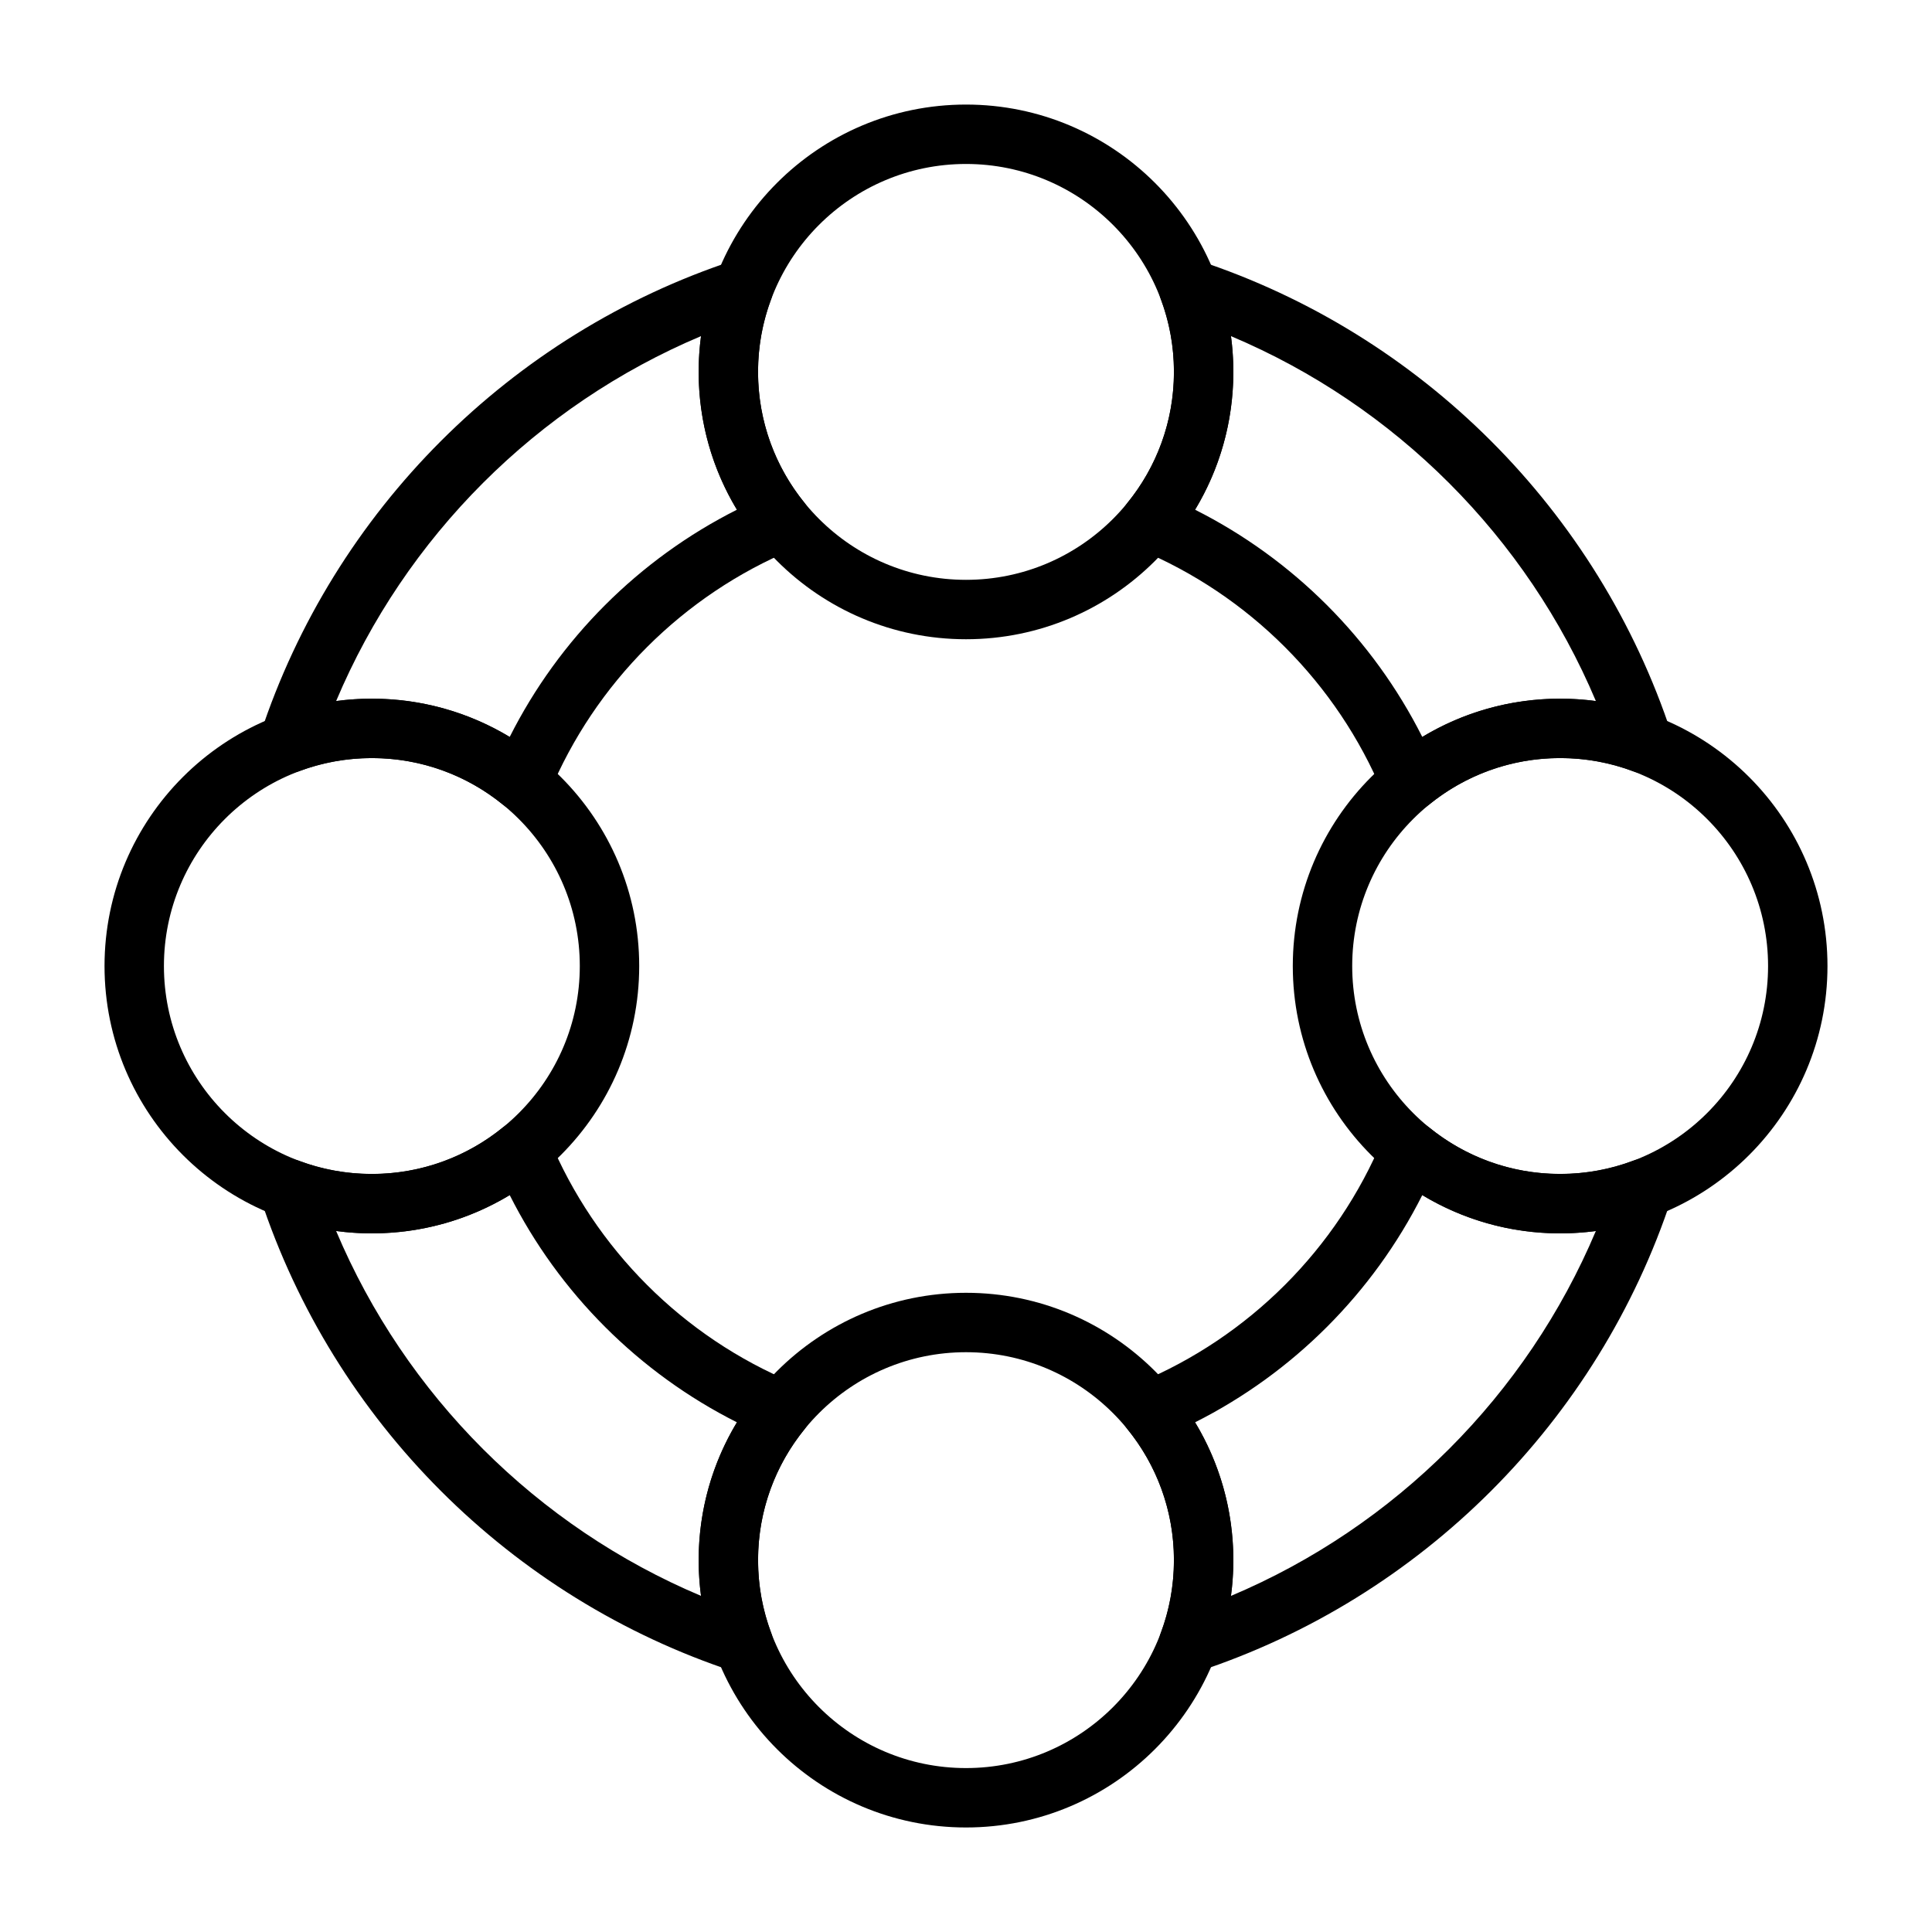
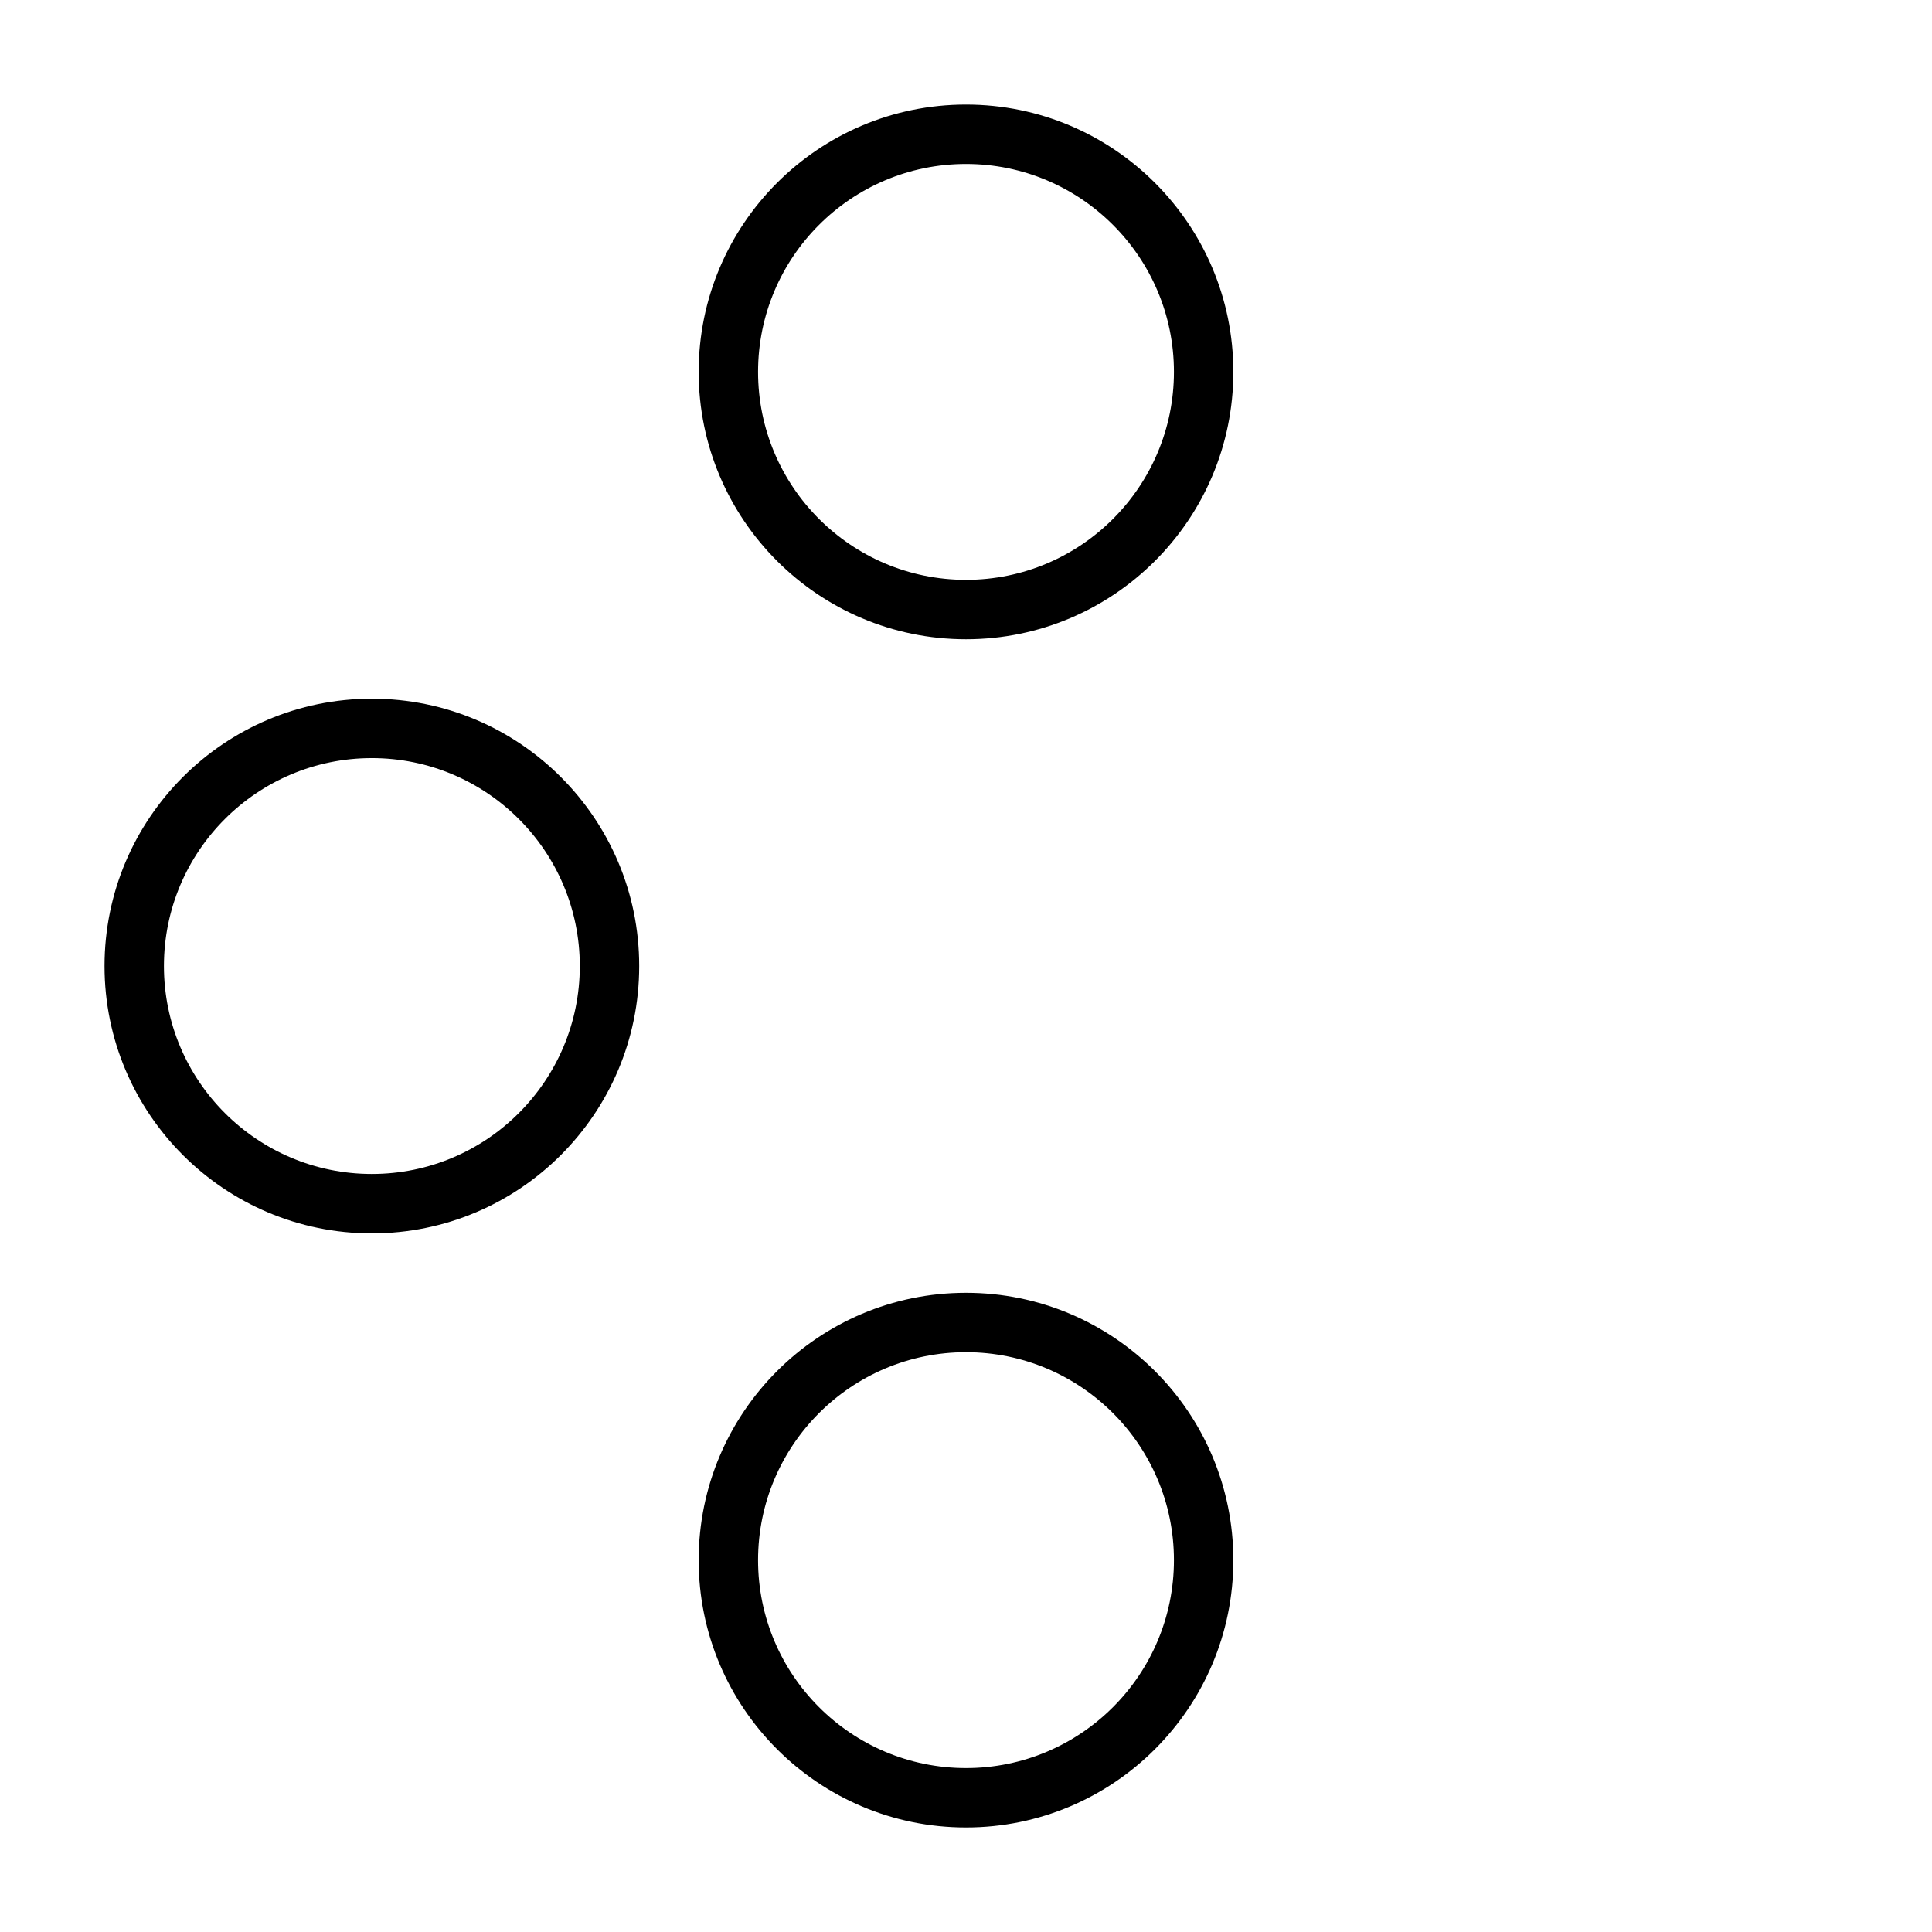
<svg xmlns="http://www.w3.org/2000/svg" fill="#000000" width="800px" height="800px" version="1.1" viewBox="144 144 512 512">
  <g fill-rule="evenodd">
    <path d="m400 171.71c-39.102 0-70.848 31.746-70.848 70.848 0 39.102 31.746 70.848 70.848 70.848s70.848-31.746 70.848-70.848c0-39.102-31.746-70.848-70.848-70.848zm0 15.742c30.41 0 55.105 24.695 55.105 55.105s-24.695 55.105-55.105 55.105-55.105-24.695-55.105-55.105 24.695-55.105 55.105-55.105z" />
-     <path d="m628.3 400.01c0-39.102-31.746-70.848-70.848-70.848-39.102 0-70.848 31.746-70.848 70.848 0 39.102 31.746 70.848 70.848 70.848 39.102 0 70.848-31.746 70.848-70.848zm-15.742 0c0 30.41-24.695 55.105-55.105 55.105-30.41 0-55.105-24.695-55.105-55.105 0-30.41 24.695-55.105 55.105-55.105 30.41 0 55.105 24.695 55.105 55.105z" />
    <path d="m400 628.3c39.102 0 70.848-31.746 70.848-70.848 0-39.102-31.746-70.848-70.848-70.848s-70.848 31.746-70.848 70.848c0 39.102 31.746 70.848 70.848 70.848zm0-15.742c-30.41 0-55.105-24.695-55.105-55.105 0-30.41 24.695-55.105 55.105-55.105s55.105 24.695 55.105 55.105c0 30.41-24.695 55.105-55.105 55.105z" />
    <path d="m171.7 400.01c0 39.102 31.746 70.848 70.848 70.848 39.102 0 70.848-31.746 70.848-70.848 0-39.102-31.746-70.848-70.848-70.848-39.102 0-70.848 31.746-70.848 70.848zm15.742 0c0-30.41 24.695-55.105 55.105-55.105 30.41 0 55.105 24.695 55.105 55.105 0 30.41-24.695 55.105-55.105 55.105-30.41 0-55.105-24.695-55.105-55.105z" />
-     <path d="m522.68 442.74c-1.93-1.566-4.488-2.133-6.894-1.527-2.41 0.605-4.394 2.312-5.352 4.613-12.113 29.148-35.457 52.492-64.613 64.621-2.297 0.953-4.008 2.938-4.613 5.344-0.605 2.41-0.039 4.969 1.527 6.894 7.731 9.477 12.367 21.586 12.367 34.762 0 6.793-1.227 13.305-3.488 19.316-1.062 2.832-0.402 6.031 1.691 8.211 2.102 2.188 5.266 2.977 8.141 2.031 59.23-19.477 106.08-66.328 125.56-125.56 0.945-2.875 0.156-6.039-2.031-8.141-2.18-2.094-5.375-2.754-8.211-1.691-6.016 2.258-12.523 3.488-19.316 3.488-13.18 0-25.285-4.637-34.762-12.367zm-233.13 3.086c-0.953-2.297-2.938-4.008-5.344-4.613-2.41-0.605-4.969-0.039-6.894 1.527-9.477 7.731-21.586 12.367-34.762 12.367-6.793 0-13.305-1.227-19.316-3.488-2.832-1.062-6.031-0.402-8.211 1.691-2.188 2.102-2.977 5.266-2.031 8.141 19.477 59.23 66.328 106.08 125.56 125.56 2.875 0.945 6.039 0.156 8.141-2.031 2.094-2.18 2.754-5.375 1.691-8.211-2.258-6.016-3.488-12.523-3.488-19.316 0-13.18 4.637-25.285 12.367-34.762 1.566-1.93 2.133-4.488 1.527-6.894-0.605-2.41-2.312-4.394-4.613-5.352-29.148-12.113-52.492-35.457-64.621-64.613zm231.37 14.887c10.668 6.43 23.168 10.141 36.527 10.141 3.211 0 6.375-0.211 9.469-0.629-18.332 43.5-53.199 78.367-96.707 96.707 0.426-3.102 0.637-6.266 0.637-9.477 0-13.359-3.707-25.859-10.141-36.527 25.961-13.074 47.145-34.258 60.215-60.215zm-241.84 0c13.074 25.961 34.258 47.145 60.215 60.215-6.43 10.668-10.141 23.168-10.141 36.527 0 3.211 0.211 6.375 0.629 9.469-43.5-18.332-78.367-53.199-96.707-96.707 3.102 0.426 6.266 0.637 9.477 0.637 13.359 0 25.859-3.707 36.527-10.141zm182.37-247.72c-2.875-0.945-6.039-0.156-8.141 2.031-2.094 2.18-2.754 5.375-1.691 8.211 2.258 6.016 3.488 12.523 3.488 19.316 0 13.18-4.637 25.285-12.367 34.762-1.566 1.93-2.133 4.488-1.527 6.894 0.605 2.41 2.312 4.394 4.613 5.352 29.148 12.113 52.492 35.457 64.621 64.613 0.953 2.297 2.938 4.008 5.344 4.613 2.41 0.605 4.969 0.039 6.894-1.527 9.477-7.731 21.586-12.367 34.762-12.367 6.793 0 13.305 1.227 19.316 3.488 2.832 1.062 6.031 0.402 8.211-1.691 2.188-2.102 2.977-5.266 2.031-8.141-19.477-59.23-66.328-106.08-125.56-125.56zm-113.07 10.242c1.062-2.832 0.402-6.031-1.691-8.211-2.102-2.188-5.266-2.977-8.141-2.031-59.23 19.477-106.08 66.328-125.56 125.56-0.945 2.875-0.156 6.039 2.031 8.141 2.18 2.094 5.375 2.754 8.211 1.691 6.016-2.258 12.523-3.488 19.316-3.488 13.18 0 25.285 4.637 34.762 12.367 1.93 1.566 4.488 2.133 6.894 1.527 2.41-0.605 4.394-2.312 5.352-4.613 12.113-29.148 35.457-52.492 64.613-64.621 2.297-0.953 4.008-2.938 4.613-5.344 0.605-2.41 0.039-4.969-1.527-6.894-7.731-9.477-12.367-21.586-12.367-34.762 0-6.793 1.227-13.305 3.488-19.316zm121.83 9.84c43.508 18.344 78.375 53.207 96.715 96.715-3.102-0.426-6.266-0.637-9.477-0.637-13.359 0-25.859 3.707-36.527 10.141-13.074-25.961-34.258-47.145-60.215-60.215 6.43-10.668 10.141-23.168 10.141-36.527 0-3.211-0.211-6.375-0.629-9.477zm-140.43 0c-0.418 3.102-0.629 6.266-0.629 9.477 0 13.359 3.707 25.859 10.141 36.527-25.961 13.074-47.145 34.258-60.215 60.215-10.668-6.43-23.168-10.141-36.527-10.141-3.211 0-6.375 0.211-9.469 0.629 18.332-43.5 53.199-78.367 96.699-96.707z" />
  </g>
</svg>